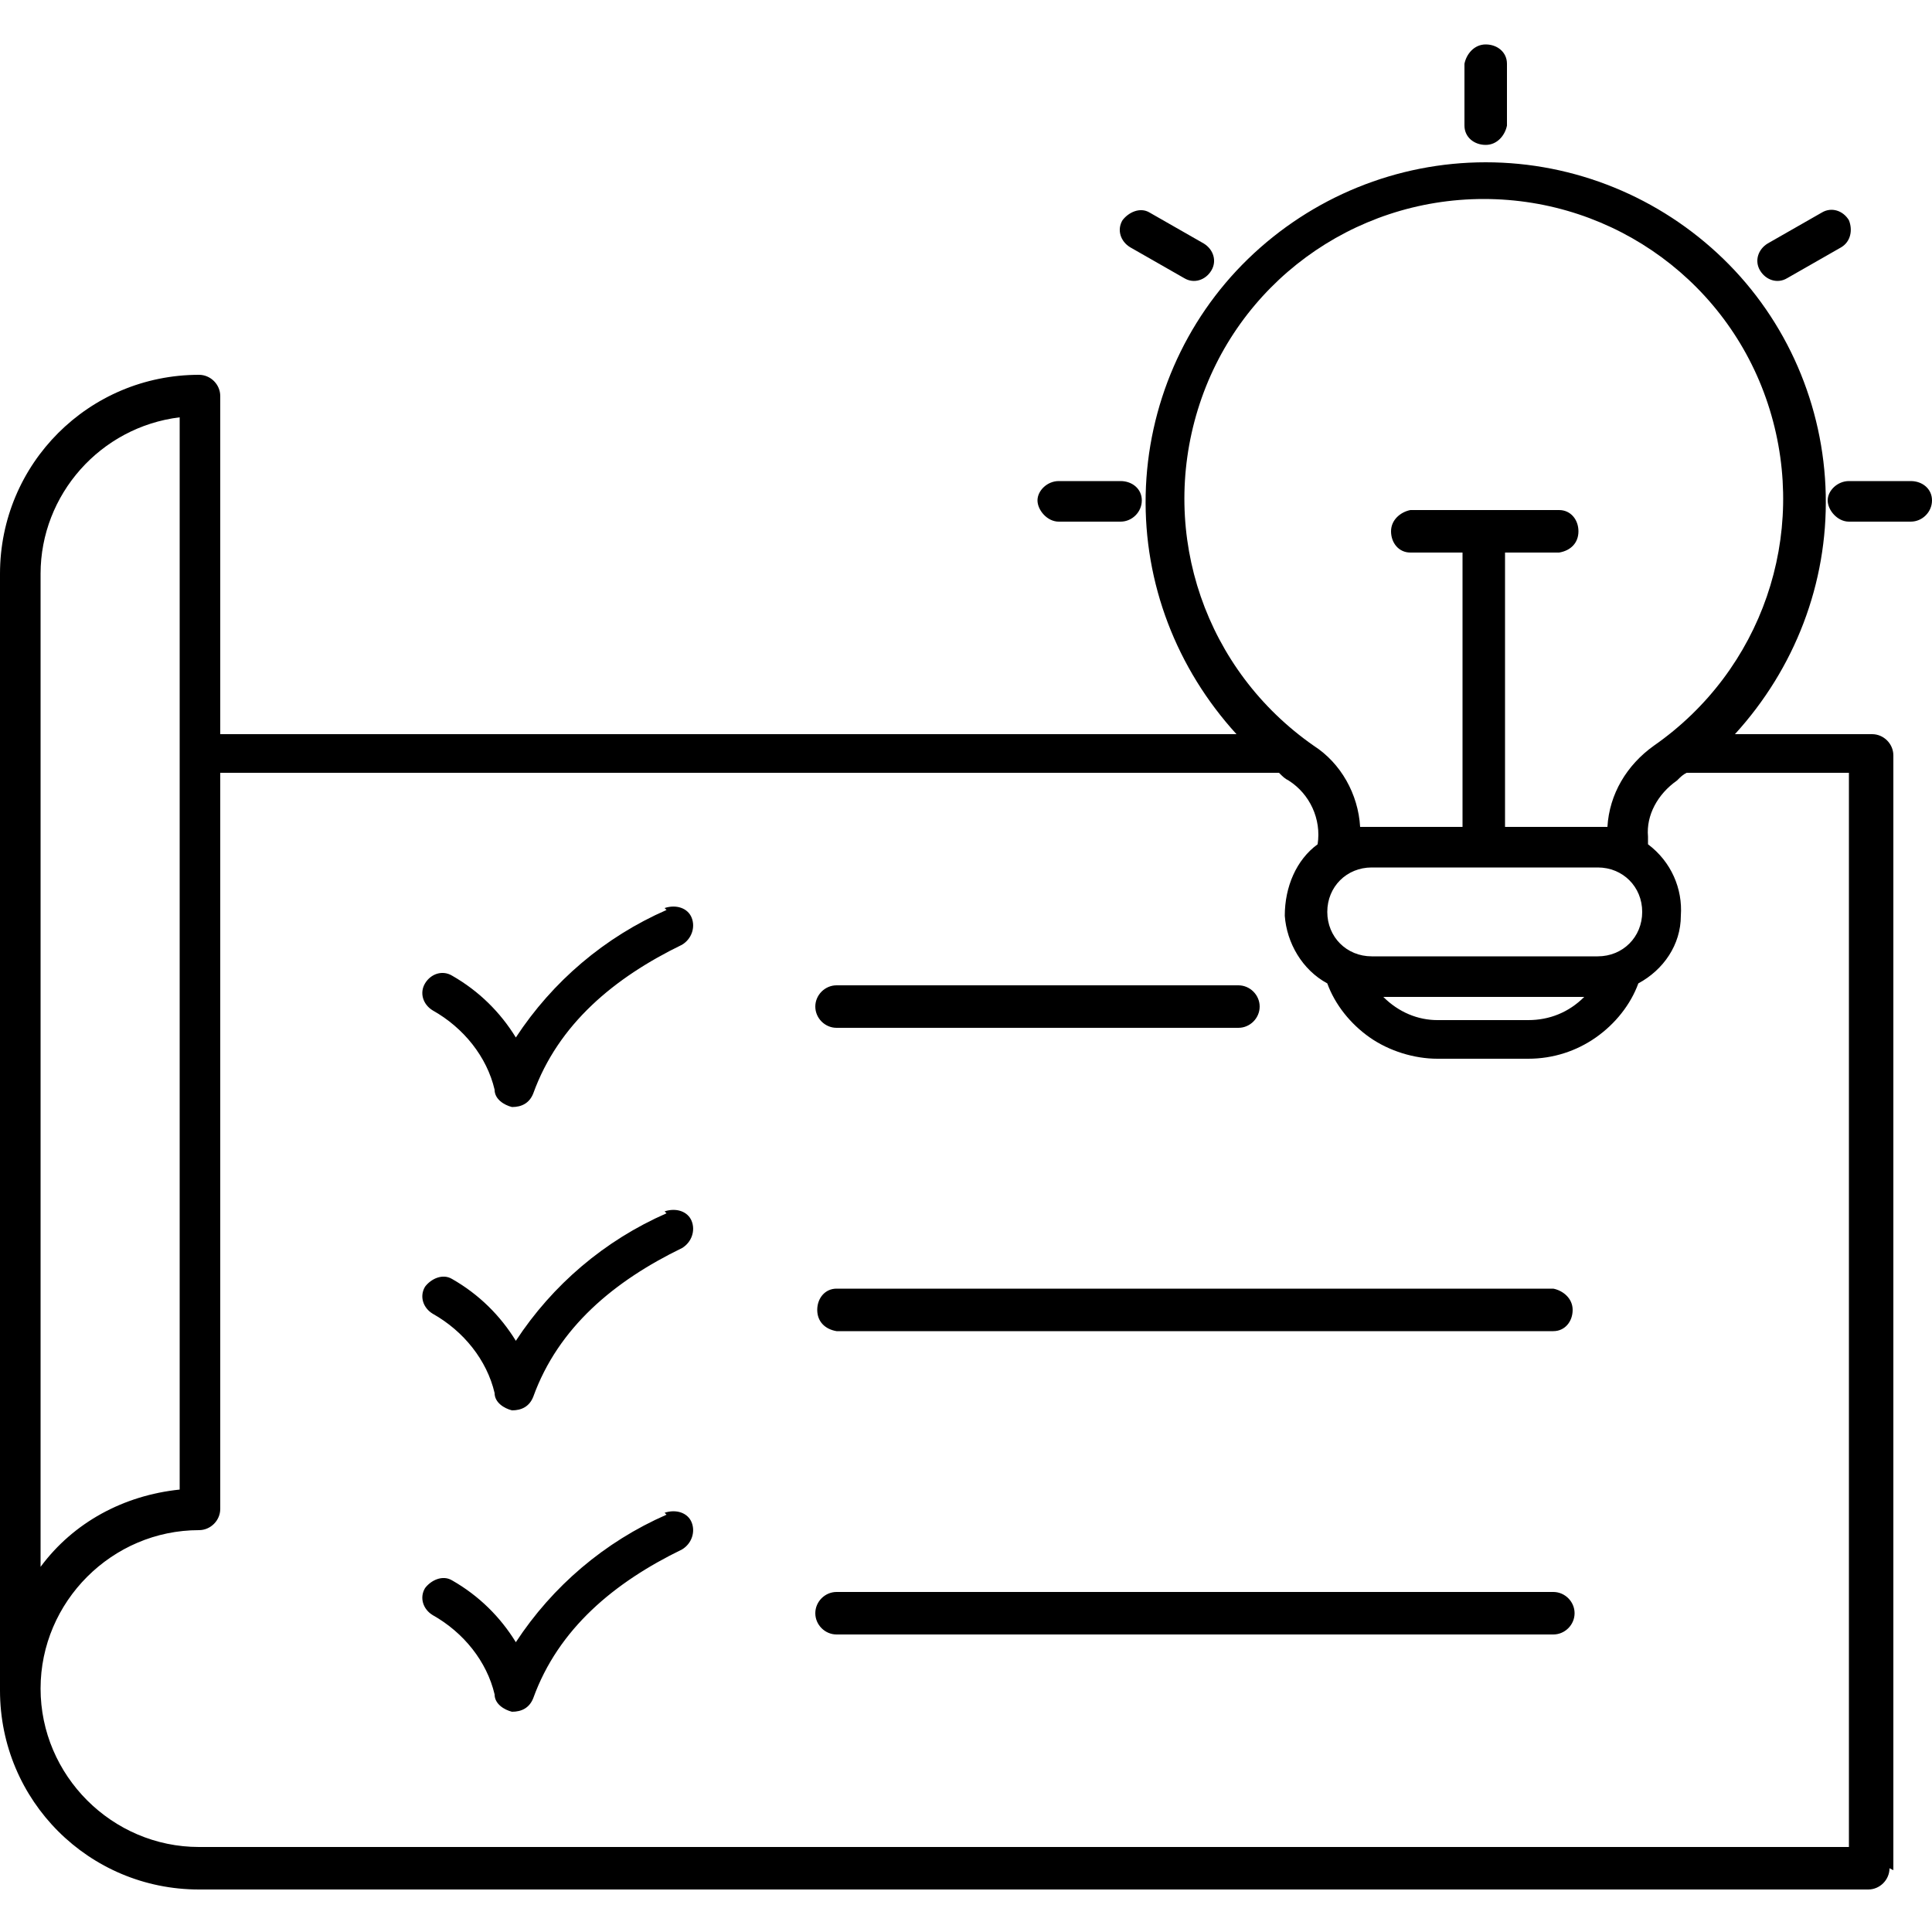
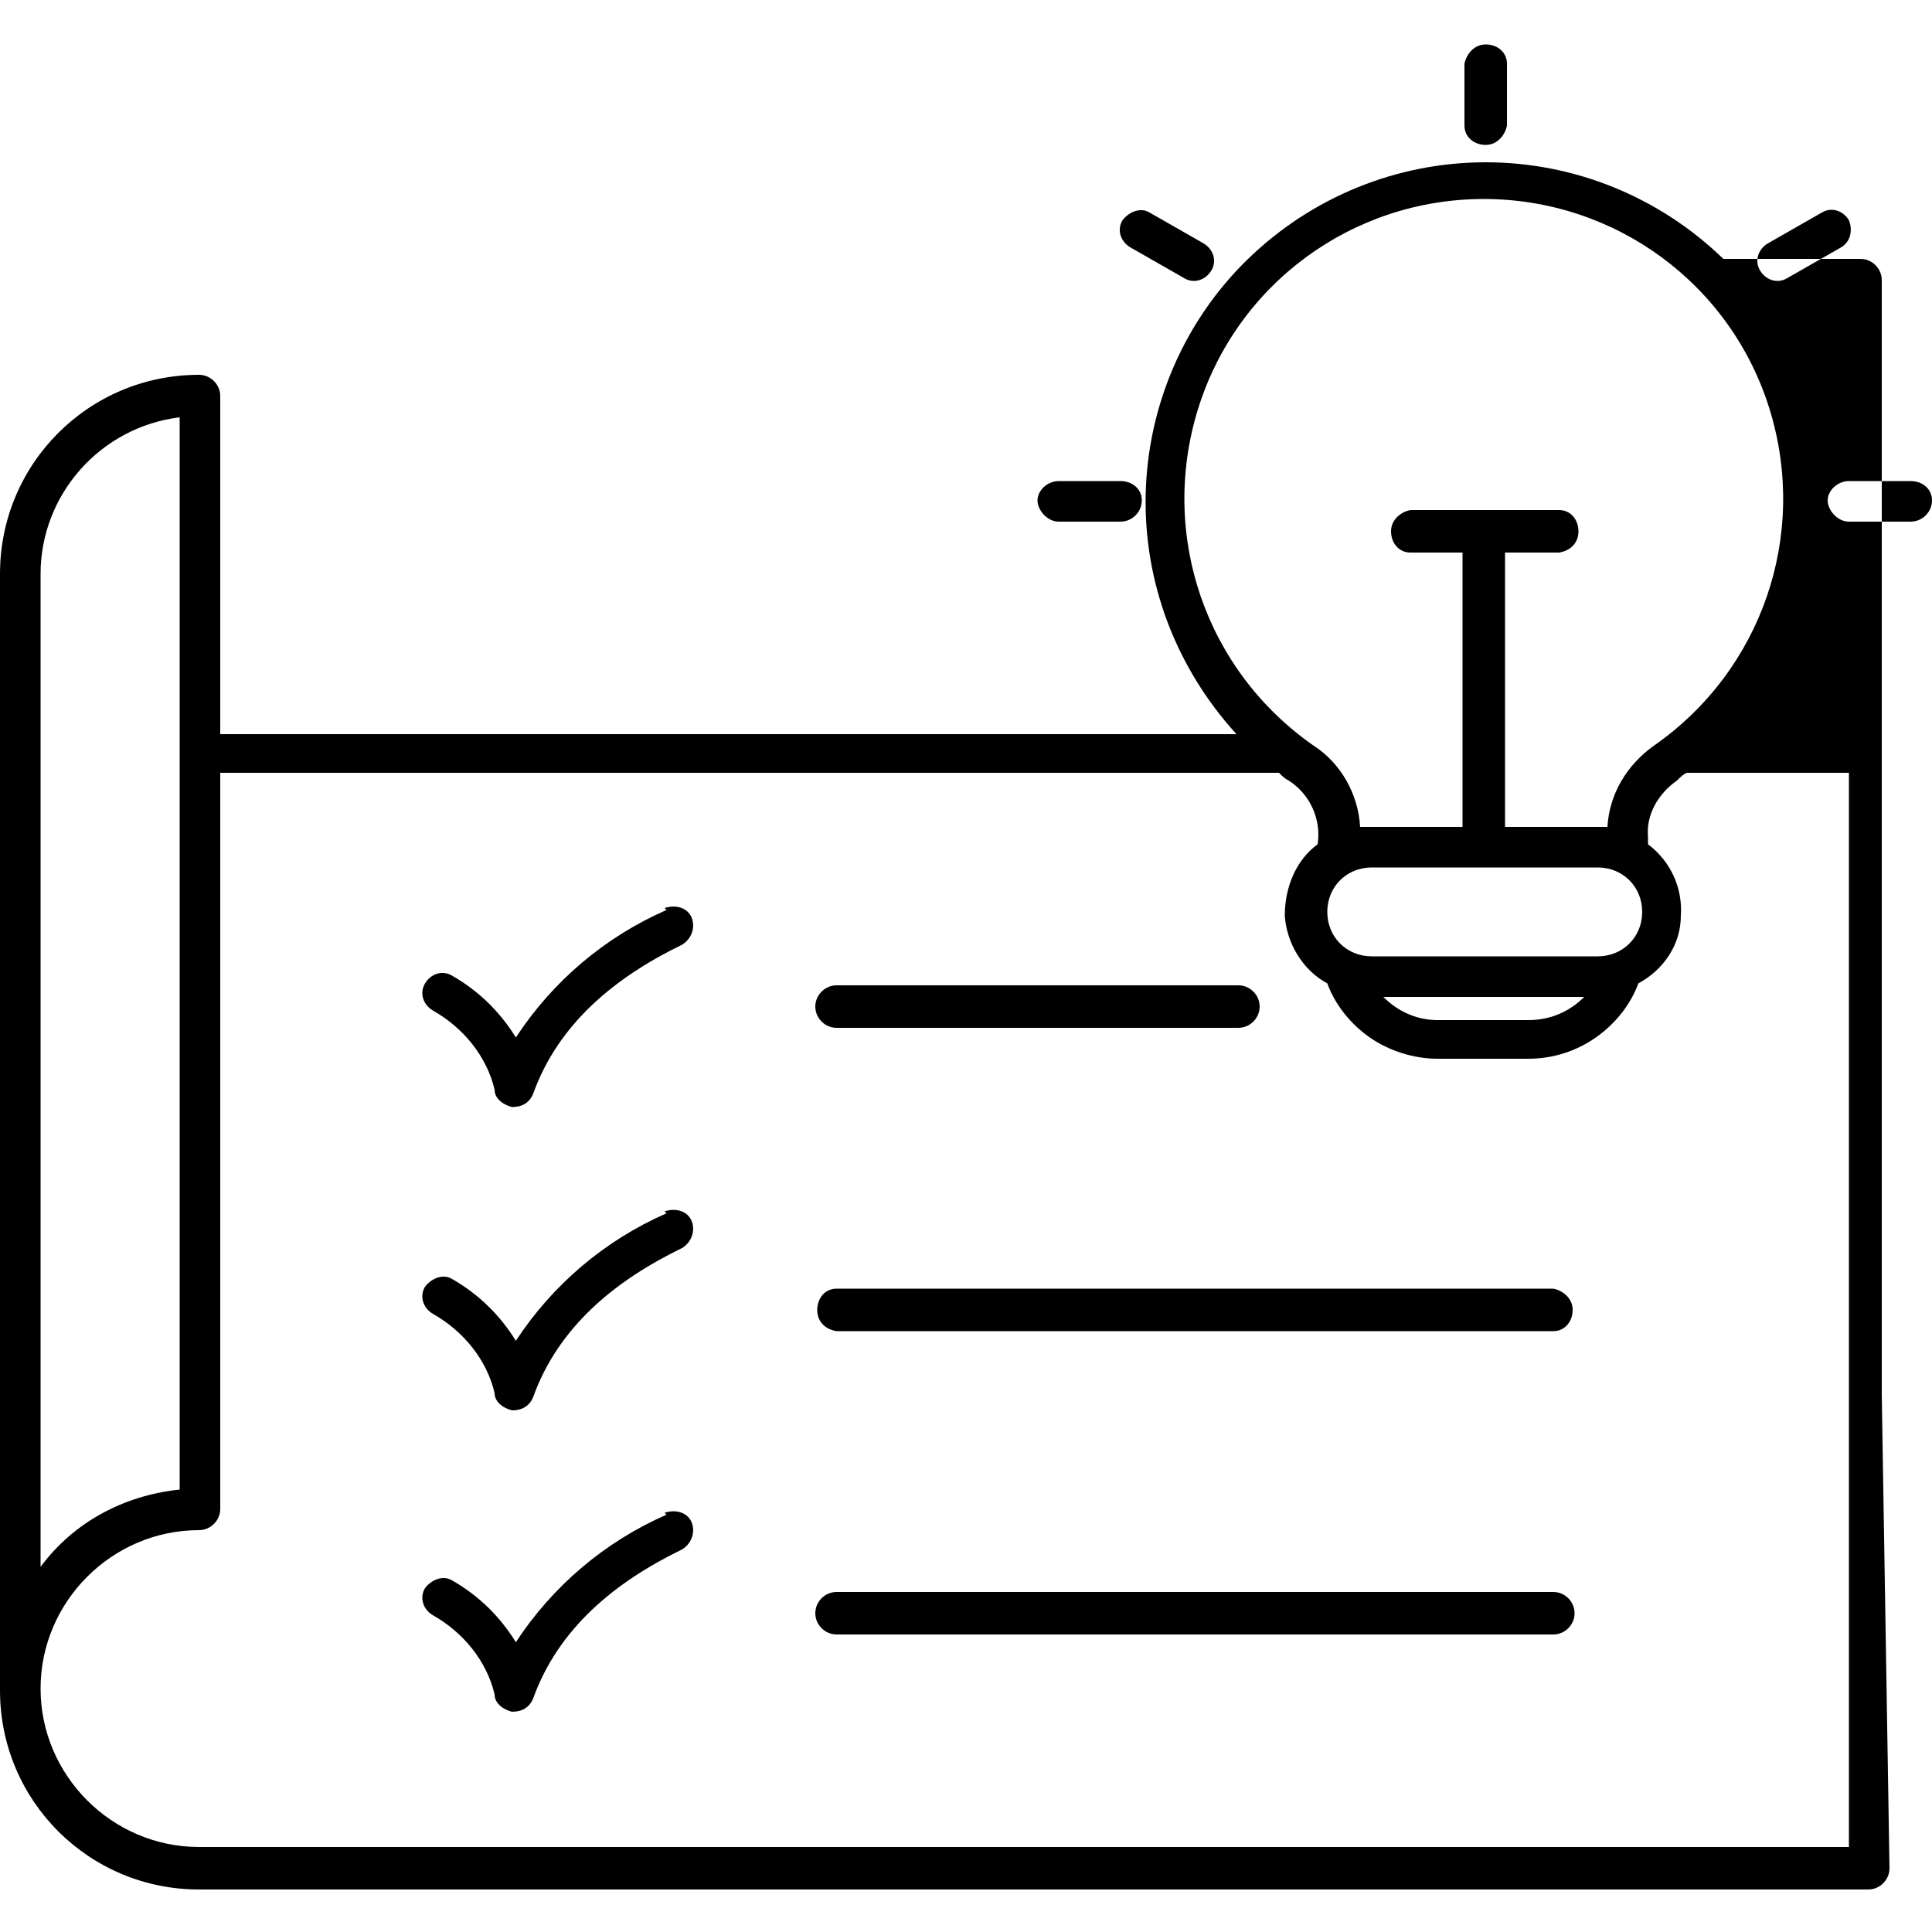
<svg xmlns="http://www.w3.org/2000/svg" id="Calque_1" width="100" height="100" version="1.1" viewBox="0 0 100 100">
  <defs>
    <style>
      .st0 {
        fill-rule: evenodd;
      }
    </style>
  </defs>
-   <path class="st0" d="M97.8,96.7c0,.6-.5,1.1-1.1,1.1H10.3c-5.7,0-10.3-4.6-10.3-10.3V29.7c0-5.7,4.6-10.3,10.3-10.3.6,0,1.1.5,1.1,1.1v17.5h52.6c-3.1-3.4-4.8-7.8-4.7-12.4.1-4.6,2-9,5.3-12.2,3.3-3.2,7.7-5,12.3-5s9,1.8,12.3,5c3.3,3.2,5.2,7.6,5.3,12.2.1,4.6-1.6,9-4.7,12.4h7.1,0c.6,0,1.1.5,1.1,1.1v57.7h0ZM73,28.6c-.6,0-1-.5-1-1.1s.5-1,1-1.1h7.7c.6,0,1,.5,1,1.1s-.4,1-1,1.1h-2.8v14.2h4.8c.2,0,.4,0,.5,0,.1-1.7,1-3.2,2.4-4.2,5.6-3.9,8-10.9,6-17.4-2-6.5-8-10.9-14.8-10.9s-12.8,4.4-14.8,10.9c-2,6.5.4,13.5,6,17.4,1.4.9,2.3,2.5,2.4,4.2.2,0,.4,0,.5,0h4.8v-14.2h-2.8ZM34.5,78.4c-3.2,1.4-5.9,3.7-7.8,6.6-.8-1.3-1.9-2.4-3.3-3.2-.5-.3-1.1,0-1.4.4-.3.5-.1,1.1.4,1.4,1.6.9,2.8,2.4,3.2,4.1,0,.5.5.8.9.9.5,0,.9-.2,1.1-.7,1.3-3.6,4.2-6,7.7-7.7.5-.3.7-.9.5-1.4-.2-.5-.8-.7-1.4-.5h0ZM34.5,62.8c-3.2,1.4-5.9,3.7-7.8,6.6-.8-1.3-1.9-2.4-3.3-3.2-.5-.3-1.1,0-1.4.4-.3.5-.1,1.1.4,1.4,1.6.9,2.8,2.4,3.2,4.1,0,.5.5.8.9.9.5,0,.9-.2,1.1-.7,1.3-3.6,4.2-6,7.7-7.7h0c.5-.3.7-.9.5-1.4-.2-.5-.8-.7-1.4-.5h0ZM34.5,47.1c-3.2,1.4-5.9,3.7-7.8,6.6-.8-1.3-1.9-2.4-3.3-3.2-.5-.3-1.1-.1-1.4.4-.3.5-.1,1.1.4,1.4,1.6.9,2.8,2.4,3.2,4.1,0,.5.5.8.9.9.5,0,.9-.2,1.1-.7,1.3-3.6,4.2-6,7.7-7.7.5-.3.7-.9.5-1.4-.2-.5-.8-.7-1.4-.5h0ZM75.8,3.3v3.2c0,.6.5,1,1.1,1s1-.5,1.1-1v-3.2c0-.6-.5-1-1.1-1s-1,.5-1.1,1ZM92.5,14.4l2.8-1.6c.5-.3.6-.9.4-1.4-.3-.5-.9-.7-1.4-.4l-2.8,1.6h0c-.5.3-.7.9-.4,1.4.3.5.9.7,1.4.4h0ZM95.7,27h3.2c.6,0,1.1-.5,1.1-1.1s-.5-1-1.1-1h-3.2c-.6,0-1.1.5-1.1,1s.5,1.1,1.1,1.1ZM62.3,12.6l-2.8-1.6c-.5-.3-1.1,0-1.4.4-.3.5-.1,1.1.4,1.4l2.8,1.6c.5.3,1.1.1,1.4-.4.3-.5.1-1.1-.4-1.4h0ZM58,24.9h-3.2c-.6,0-1.1.5-1.1,1s.5,1.1,1.1,1.1h3.2c.6,0,1.1-.5,1.1-1.1s-.5-1-1.1-1ZM85.3,43.7c1.2.9,1.8,2.3,1.7,3.7,0,1.5-.9,2.8-2.2,3.5-.4,1.1-1.2,2.1-2.2,2.8-1,.7-2.2,1.1-3.5,1.1h-4.7c-1.2,0-2.5-.4-3.5-1.1-1-.7-1.8-1.7-2.2-2.8-1.3-.7-2.1-2.1-2.2-3.5,0-1.5.6-2.9,1.7-3.7.2-1.3-.4-2.6-1.5-3.3-.2-.1-.3-.2-.5-.4H11.4v38.1c0,.6-.5,1.1-1.1,1.1-4.5,0-8.2,3.7-8.2,8.2s3.7,8.2,8.2,8.2h85.4v-55.6h-8.4c-.2.1-.3.2-.5.4h0c-1,.7-1.6,1.8-1.5,2.9v.4ZM82,51.6h-10.4c.8.8,1.8,1.2,2.8,1.2h4.7c1.1,0,2.1-.4,2.9-1.2ZM82.7,44.9h-11.7c-1.3,0-2.3,1-2.3,2.3s1,2.3,2.3,2.3h11.7c1.3,0,2.3-1,2.3-2.3s-1-2.3-2.3-2.3ZM43.3,84.6h37.1c.6,0,1.1-.5,1.1-1.1s-.5-1.1-1.1-1.1h-37.1c-.6,0-1.1.5-1.1,1.1s.5,1.1,1.1,1.1ZM43.3,68.9h37.1c.6,0,1-.5,1-1.1s-.5-1-1-1.1h-37.1c-.6,0-1,.5-1,1.1s.4,1,1,1.1ZM43.3,53.2h20.8c.6,0,1.1-.5,1.1-1.1s-.5-1.1-1.1-1.1h-20.8c-.6,0-1.1.5-1.1,1.1s.5,1.1,1.1,1.1ZM9.3,21.6c-4.1.5-7.2,4-7.2,8.1v51.4c1.7-2.3,4.3-3.7,7.2-4V21.6Z" />
+   <path class="st0" d="M97.8,96.7c0,.6-.5,1.1-1.1,1.1H10.3c-5.7,0-10.3-4.6-10.3-10.3V29.7c0-5.7,4.6-10.3,10.3-10.3.6,0,1.1.5,1.1,1.1v17.5h52.6c-3.1-3.4-4.8-7.8-4.7-12.4.1-4.6,2-9,5.3-12.2,3.3-3.2,7.7-5,12.3-5s9,1.8,12.3,5h7.1,0c.6,0,1.1.5,1.1,1.1v57.7h0ZM73,28.6c-.6,0-1-.5-1-1.1s.5-1,1-1.1h7.7c.6,0,1,.5,1,1.1s-.4,1-1,1.1h-2.8v14.2h4.8c.2,0,.4,0,.5,0,.1-1.7,1-3.2,2.4-4.2,5.6-3.9,8-10.9,6-17.4-2-6.5-8-10.9-14.8-10.9s-12.8,4.4-14.8,10.9c-2,6.5.4,13.5,6,17.4,1.4.9,2.3,2.5,2.4,4.2.2,0,.4,0,.5,0h4.8v-14.2h-2.8ZM34.5,78.4c-3.2,1.4-5.9,3.7-7.8,6.6-.8-1.3-1.9-2.4-3.3-3.2-.5-.3-1.1,0-1.4.4-.3.5-.1,1.1.4,1.4,1.6.9,2.8,2.4,3.2,4.1,0,.5.5.8.9.9.5,0,.9-.2,1.1-.7,1.3-3.6,4.2-6,7.7-7.7.5-.3.7-.9.5-1.4-.2-.5-.8-.7-1.4-.5h0ZM34.5,62.8c-3.2,1.4-5.9,3.7-7.8,6.6-.8-1.3-1.9-2.4-3.3-3.2-.5-.3-1.1,0-1.4.4-.3.5-.1,1.1.4,1.4,1.6.9,2.8,2.4,3.2,4.1,0,.5.5.8.9.9.5,0,.9-.2,1.1-.7,1.3-3.6,4.2-6,7.7-7.7h0c.5-.3.7-.9.5-1.4-.2-.5-.8-.7-1.4-.5h0ZM34.5,47.1c-3.2,1.4-5.9,3.7-7.8,6.6-.8-1.3-1.9-2.4-3.3-3.2-.5-.3-1.1-.1-1.4.4-.3.5-.1,1.1.4,1.4,1.6.9,2.8,2.4,3.2,4.1,0,.5.5.8.9.9.5,0,.9-.2,1.1-.7,1.3-3.6,4.2-6,7.7-7.7.5-.3.7-.9.5-1.4-.2-.5-.8-.7-1.4-.5h0ZM75.8,3.3v3.2c0,.6.5,1,1.1,1s1-.5,1.1-1v-3.2c0-.6-.5-1-1.1-1s-1,.5-1.1,1ZM92.5,14.4l2.8-1.6c.5-.3.6-.9.4-1.4-.3-.5-.9-.7-1.4-.4l-2.8,1.6h0c-.5.3-.7.9-.4,1.4.3.5.9.7,1.4.4h0ZM95.7,27h3.2c.6,0,1.1-.5,1.1-1.1s-.5-1-1.1-1h-3.2c-.6,0-1.1.5-1.1,1s.5,1.1,1.1,1.1ZM62.3,12.6l-2.8-1.6c-.5-.3-1.1,0-1.4.4-.3.5-.1,1.1.4,1.4l2.8,1.6c.5.3,1.1.1,1.4-.4.3-.5.1-1.1-.4-1.4h0ZM58,24.9h-3.2c-.6,0-1.1.5-1.1,1s.5,1.1,1.1,1.1h3.2c.6,0,1.1-.5,1.1-1.1s-.5-1-1.1-1ZM85.3,43.7c1.2.9,1.8,2.3,1.7,3.7,0,1.5-.9,2.8-2.2,3.5-.4,1.1-1.2,2.1-2.2,2.8-1,.7-2.2,1.1-3.5,1.1h-4.7c-1.2,0-2.5-.4-3.5-1.1-1-.7-1.8-1.7-2.2-2.8-1.3-.7-2.1-2.1-2.2-3.5,0-1.5.6-2.9,1.7-3.7.2-1.3-.4-2.6-1.5-3.3-.2-.1-.3-.2-.5-.4H11.4v38.1c0,.6-.5,1.1-1.1,1.1-4.5,0-8.2,3.7-8.2,8.2s3.7,8.2,8.2,8.2h85.4v-55.6h-8.4c-.2.1-.3.2-.5.4h0c-1,.7-1.6,1.8-1.5,2.9v.4ZM82,51.6h-10.4c.8.8,1.8,1.2,2.8,1.2h4.7c1.1,0,2.1-.4,2.9-1.2ZM82.7,44.9h-11.7c-1.3,0-2.3,1-2.3,2.3s1,2.3,2.3,2.3h11.7c1.3,0,2.3-1,2.3-2.3s-1-2.3-2.3-2.3ZM43.3,84.6h37.1c.6,0,1.1-.5,1.1-1.1s-.5-1.1-1.1-1.1h-37.1c-.6,0-1.1.5-1.1,1.1s.5,1.1,1.1,1.1ZM43.3,68.9h37.1c.6,0,1-.5,1-1.1s-.5-1-1-1.1h-37.1c-.6,0-1,.5-1,1.1s.4,1,1,1.1ZM43.3,53.2h20.8c.6,0,1.1-.5,1.1-1.1s-.5-1.1-1.1-1.1h-20.8c-.6,0-1.1.5-1.1,1.1s.5,1.1,1.1,1.1ZM9.3,21.6c-4.1.5-7.2,4-7.2,8.1v51.4c1.7-2.3,4.3-3.7,7.2-4V21.6Z" />
</svg>